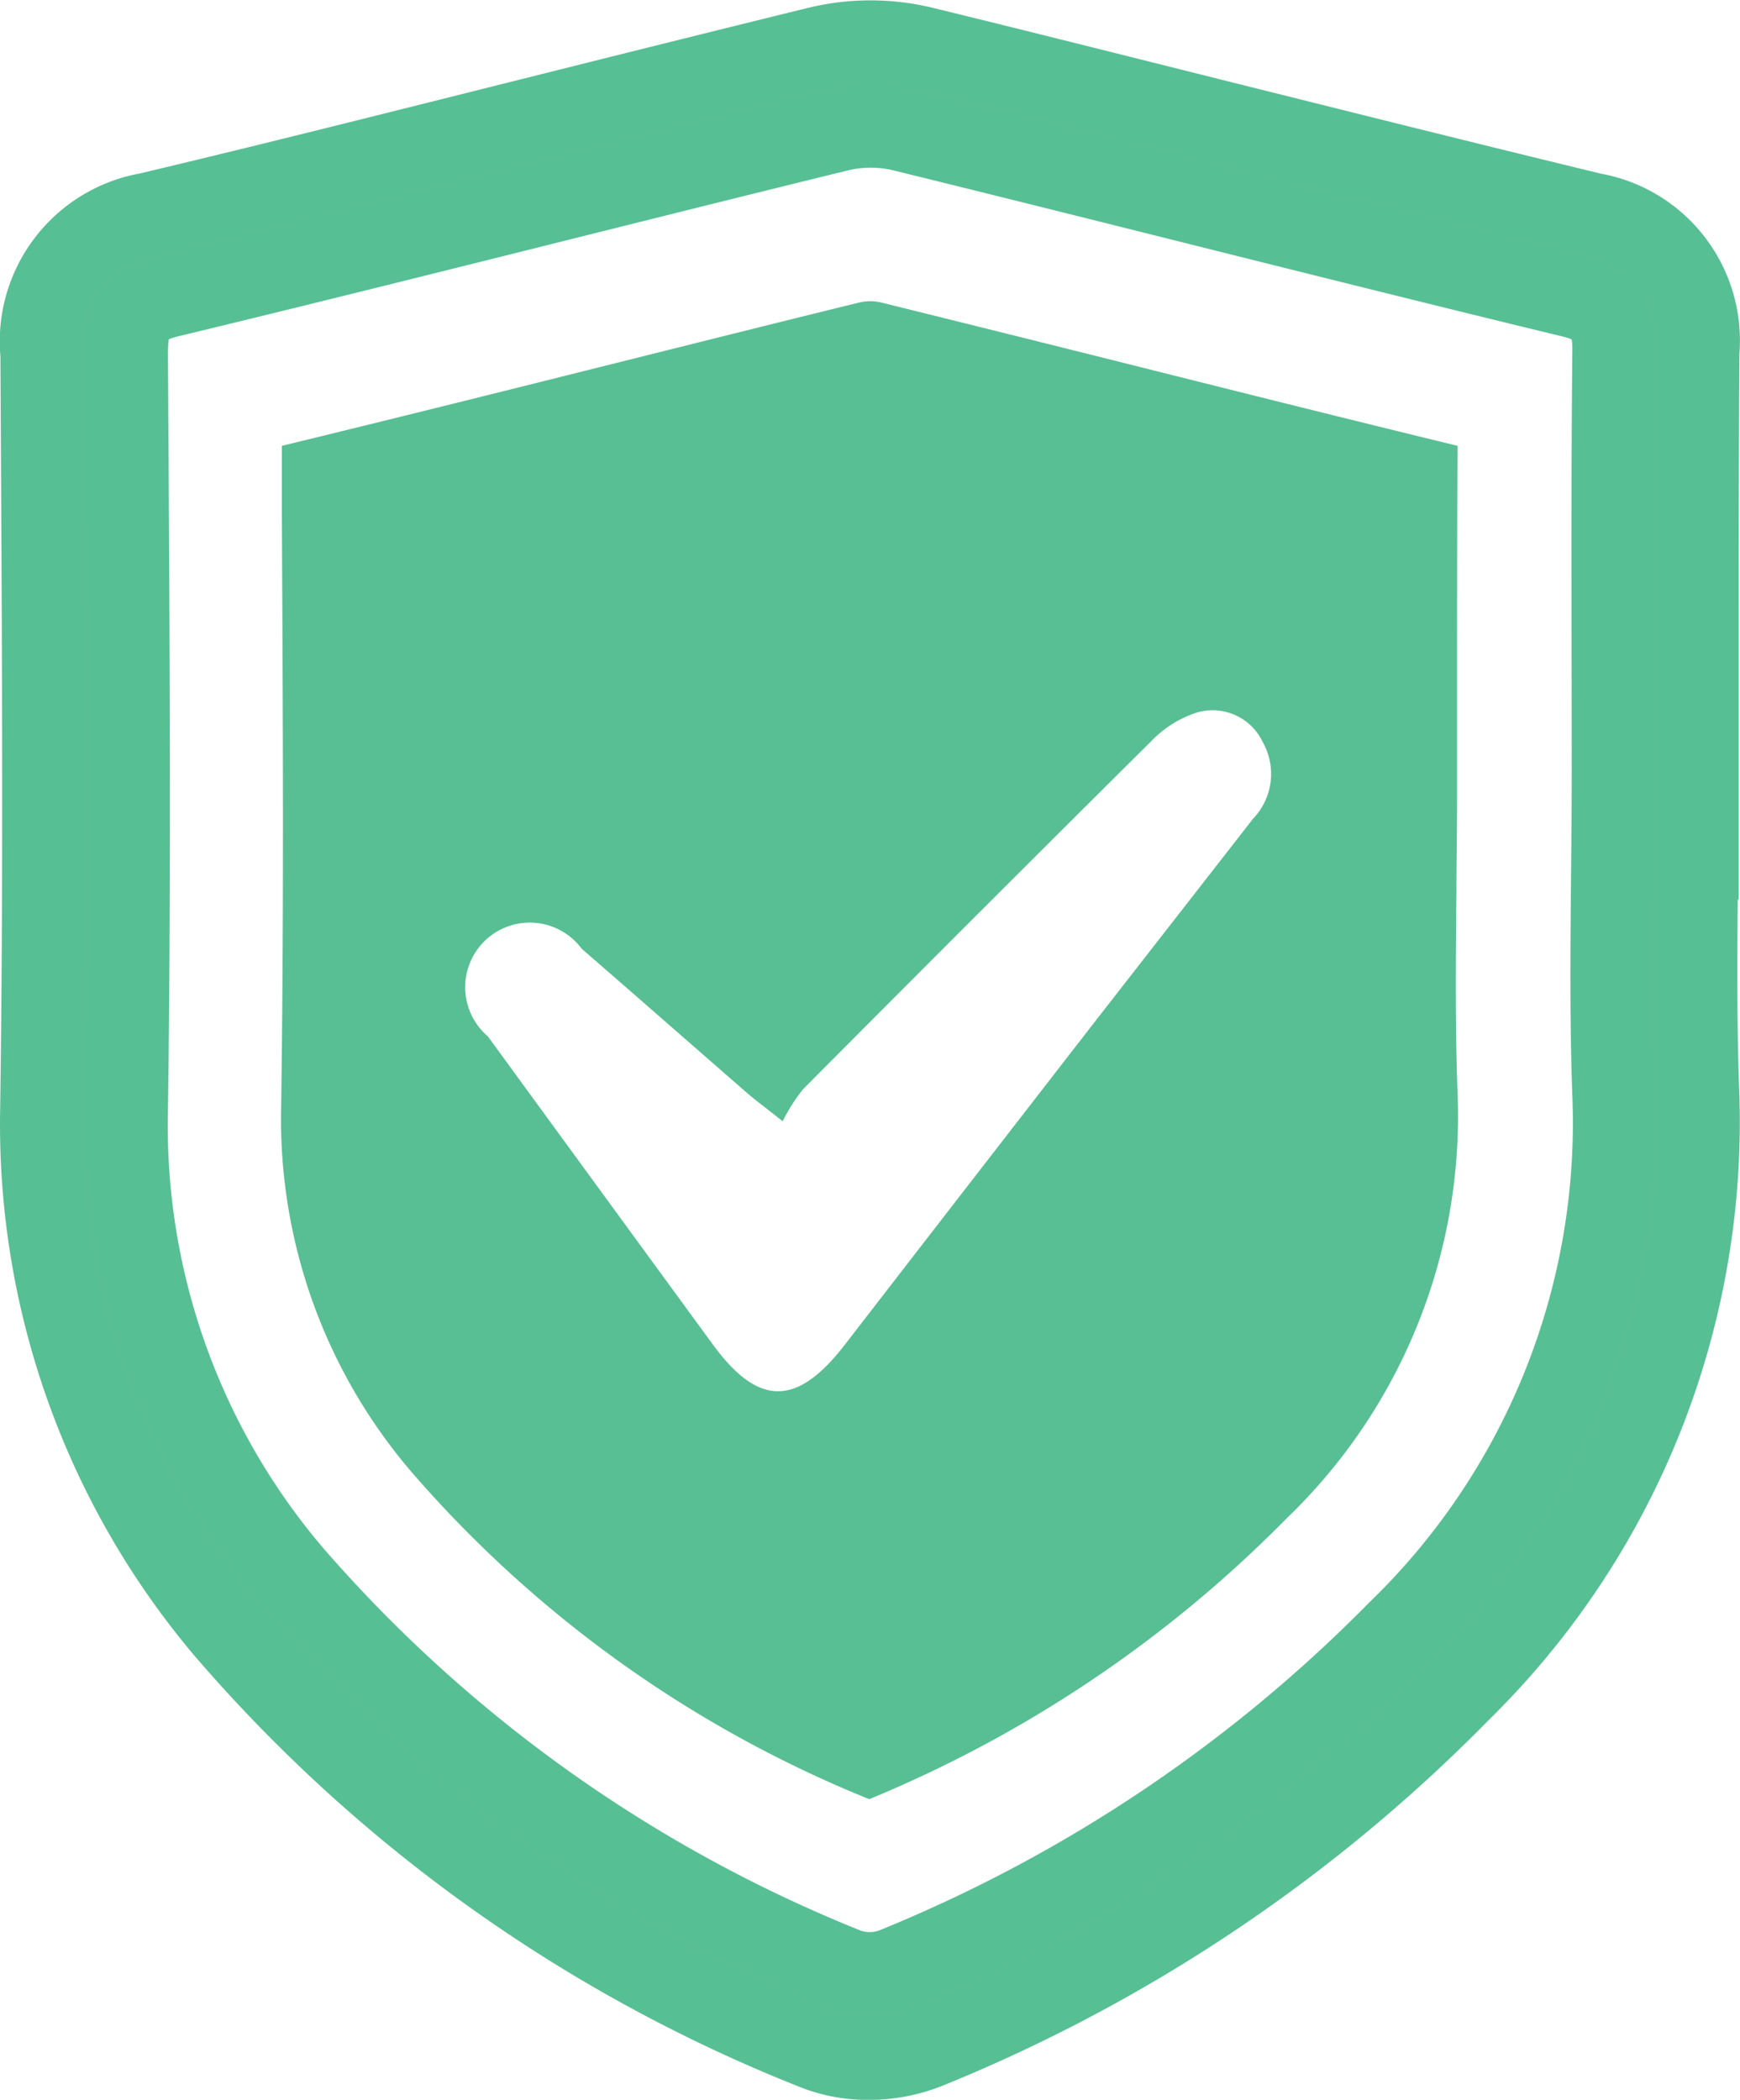
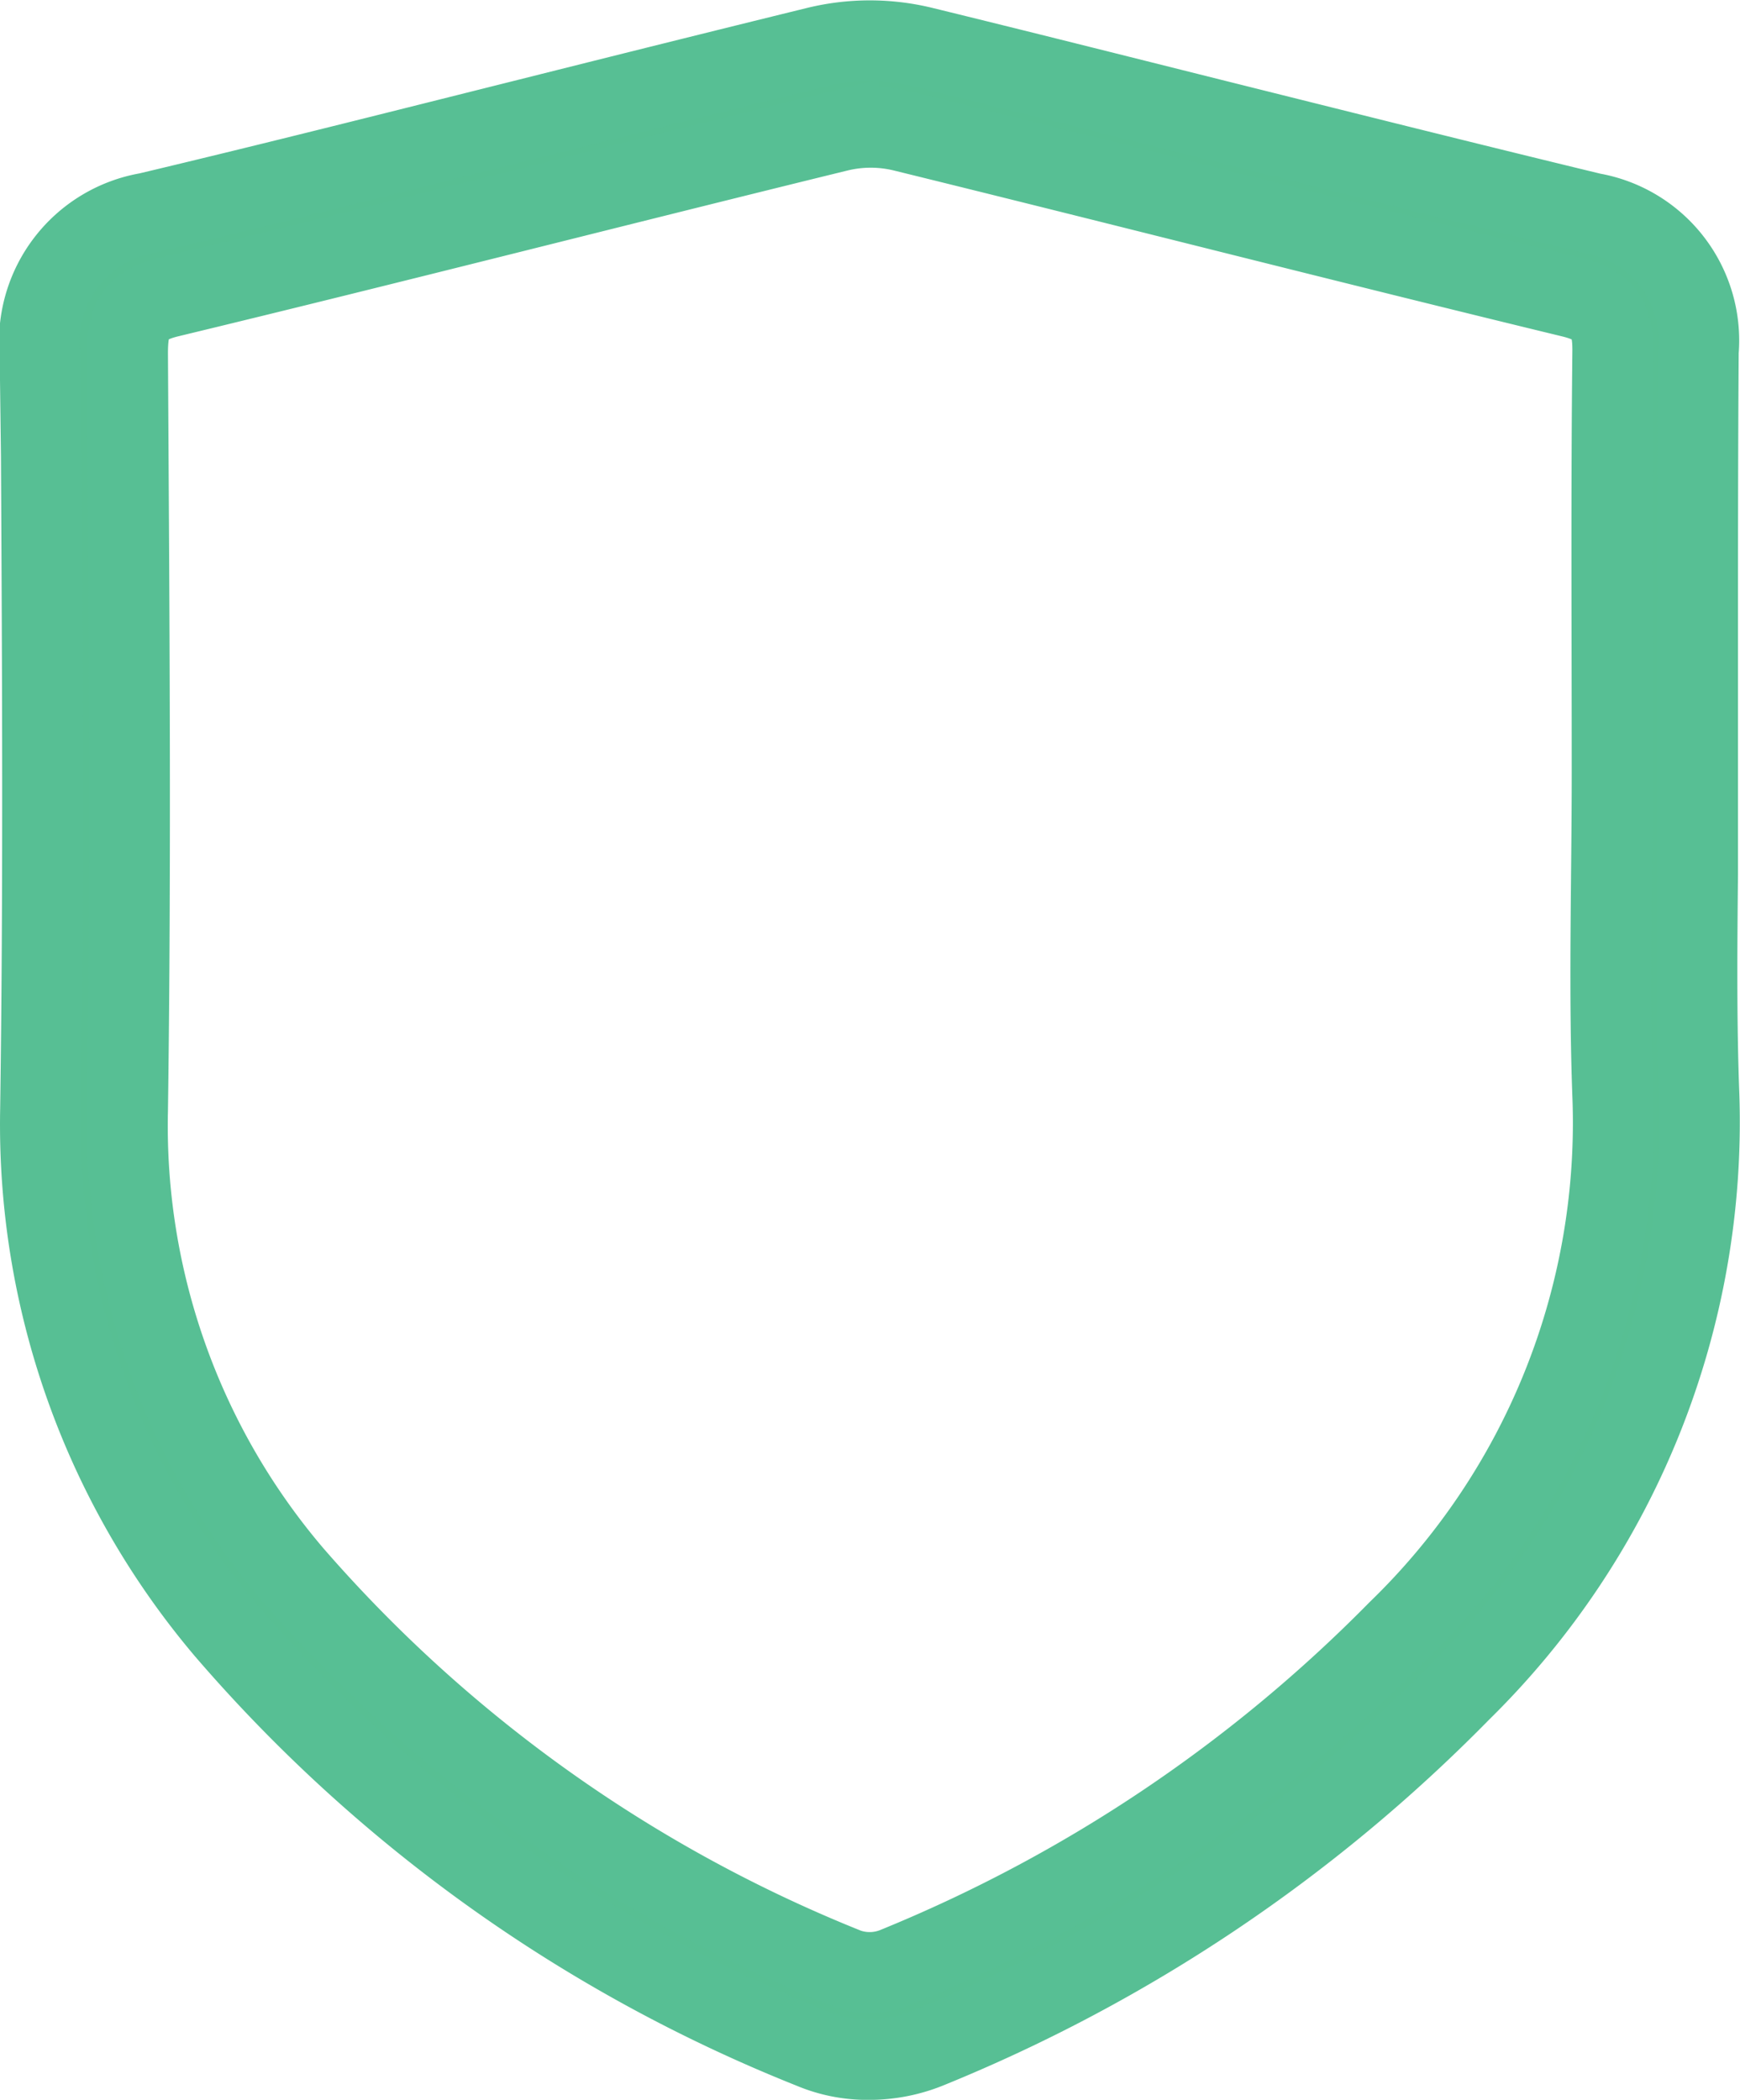
<svg xmlns="http://www.w3.org/2000/svg" width="21.549" height="26.003" viewBox="0 0 21.549 26.003">
  <g id="Icon:_Blue_Shield" data-name="Icon: Blue Shield" transform="translate(-26.988 -22.108)" style="isolation: isolate">
-     <path id="Path_6365" data-name="Path 6365" d="M48.6,39.539c-.033-.854-.024-1.711-.016-2.542,0-.373.008-.746.008-1.119V34.64c0-1.037,0-2.108.006-3.168-1.319-.321-2.65-.654-3.94-.978-1.052-.264-2.141-.535-3.211-.8a.591.591,0,0,0-.246,0c-1.051.258-2.119.526-3.154.785-1.313.329-2.668.667-4.009.993l0,.889c.012,2.387.026,4.856-.009,7.289a6.715,6.715,0,0,0,1.615,4.53,14.84,14.84,0,0,0,5.668,4.051,15.583,15.583,0,0,0,5.168-3.476A6.906,6.906,0,0,0,48.6,39.539Zm-2.527-3.459q-.968,1.242-1.936,2.484Q42.567,40.588,41,42.616c-.591.759-1.066.75-1.627-.018q-1.394-1.907-2.785-3.814A.8.8,0,1,1,37.751,37.7c.682.591,1.359,1.186,2.039,1.778.109.095.227.181.45.358a2.193,2.193,0,0,1,.249-.393q2.149-2.163,4.313-4.311a1.362,1.362,0,0,1,.564-.356.686.686,0,0,1,.819.364A.8.8,0,0,1,46.075,36.079Z" transform="translate(-3.559 -3.843)" fill="#57bf93" />
-     <path id="Path_6366" data-name="Path 6366" d="M48.029,35.67c-.034-.9-.026-1.83-.017-2.731,0-.064,0-.126,0-.19h.009V31.673q0-.693,0-1.384c0-1.256,0-2.555.009-3.828a1.6,1.6,0,0,0-1.318-1.713c-1.57-.38-3.164-.78-4.706-1.165-1.174-.294-2.389-.6-3.587-.893a2.769,2.769,0,0,0-1.3,0c-1.177.289-2.371.587-3.526.877-1.562.391-3.177.8-4.767,1.178a1.615,1.615,0,0,0-1.333,1.752L27.5,27.76c.014,2.651.029,5.392-.01,8.083a9.688,9.688,0,0,0,2.291,6.449,18.714,18.714,0,0,0,7.263,5.182,1.77,1.77,0,0,0,.7.138,1.956,1.956,0,0,0,.764-.153,19.534,19.534,0,0,0,6.569-4.41A9.874,9.874,0,0,0,48.029,35.67ZM44.3,42.305a18.55,18.55,0,0,1-6.216,4.164.849.849,0,0,1-.607.017,17.885,17.885,0,0,1-6.864-4.88,8.562,8.562,0,0,1-2.045-5.749c.044-3.123.018-6.246,0-9.37,0-.4.074-.594.509-.7,2.769-.668,5.529-1.377,8.3-2.056a1.706,1.706,0,0,1,.789,0c2.766.68,5.527,1.388,8.295,2.059.4.1.5.269.5.654-.019,1.741-.008,3.482-.008,5.224h0c0,1.345-.042,2.694.009,4.038A8.759,8.759,0,0,1,44.3,42.305Z" transform="translate(0)" fill="#57bf93" stroke="#57bf94" stroke-width="1" />
+     <path id="Path_6366" data-name="Path 6366" d="M48.029,35.67c-.034-.9-.026-1.83-.017-2.731,0-.064,0-.126,0-.19V31.673q0-.693,0-1.384c0-1.256,0-2.555.009-3.828a1.6,1.6,0,0,0-1.318-1.713c-1.57-.38-3.164-.78-4.706-1.165-1.174-.294-2.389-.6-3.587-.893a2.769,2.769,0,0,0-1.3,0c-1.177.289-2.371.587-3.526.877-1.562.391-3.177.8-4.767,1.178a1.615,1.615,0,0,0-1.333,1.752L27.5,27.76c.014,2.651.029,5.392-.01,8.083a9.688,9.688,0,0,0,2.291,6.449,18.714,18.714,0,0,0,7.263,5.182,1.77,1.77,0,0,0,.7.138,1.956,1.956,0,0,0,.764-.153,19.534,19.534,0,0,0,6.569-4.41A9.874,9.874,0,0,0,48.029,35.67ZM44.3,42.305a18.55,18.55,0,0,1-6.216,4.164.849.849,0,0,1-.607.017,17.885,17.885,0,0,1-6.864-4.88,8.562,8.562,0,0,1-2.045-5.749c.044-3.123.018-6.246,0-9.37,0-.4.074-.594.509-.7,2.769-.668,5.529-1.377,8.3-2.056a1.706,1.706,0,0,1,.789,0c2.766.68,5.527,1.388,8.295,2.059.4.1.5.269.5.654-.019,1.741-.008,3.482-.008,5.224h0c0,1.345-.042,2.694.009,4.038A8.759,8.759,0,0,1,44.3,42.305Z" transform="translate(0)" fill="#57bf93" stroke="#57bf94" stroke-width="1" />
  </g>
</svg>